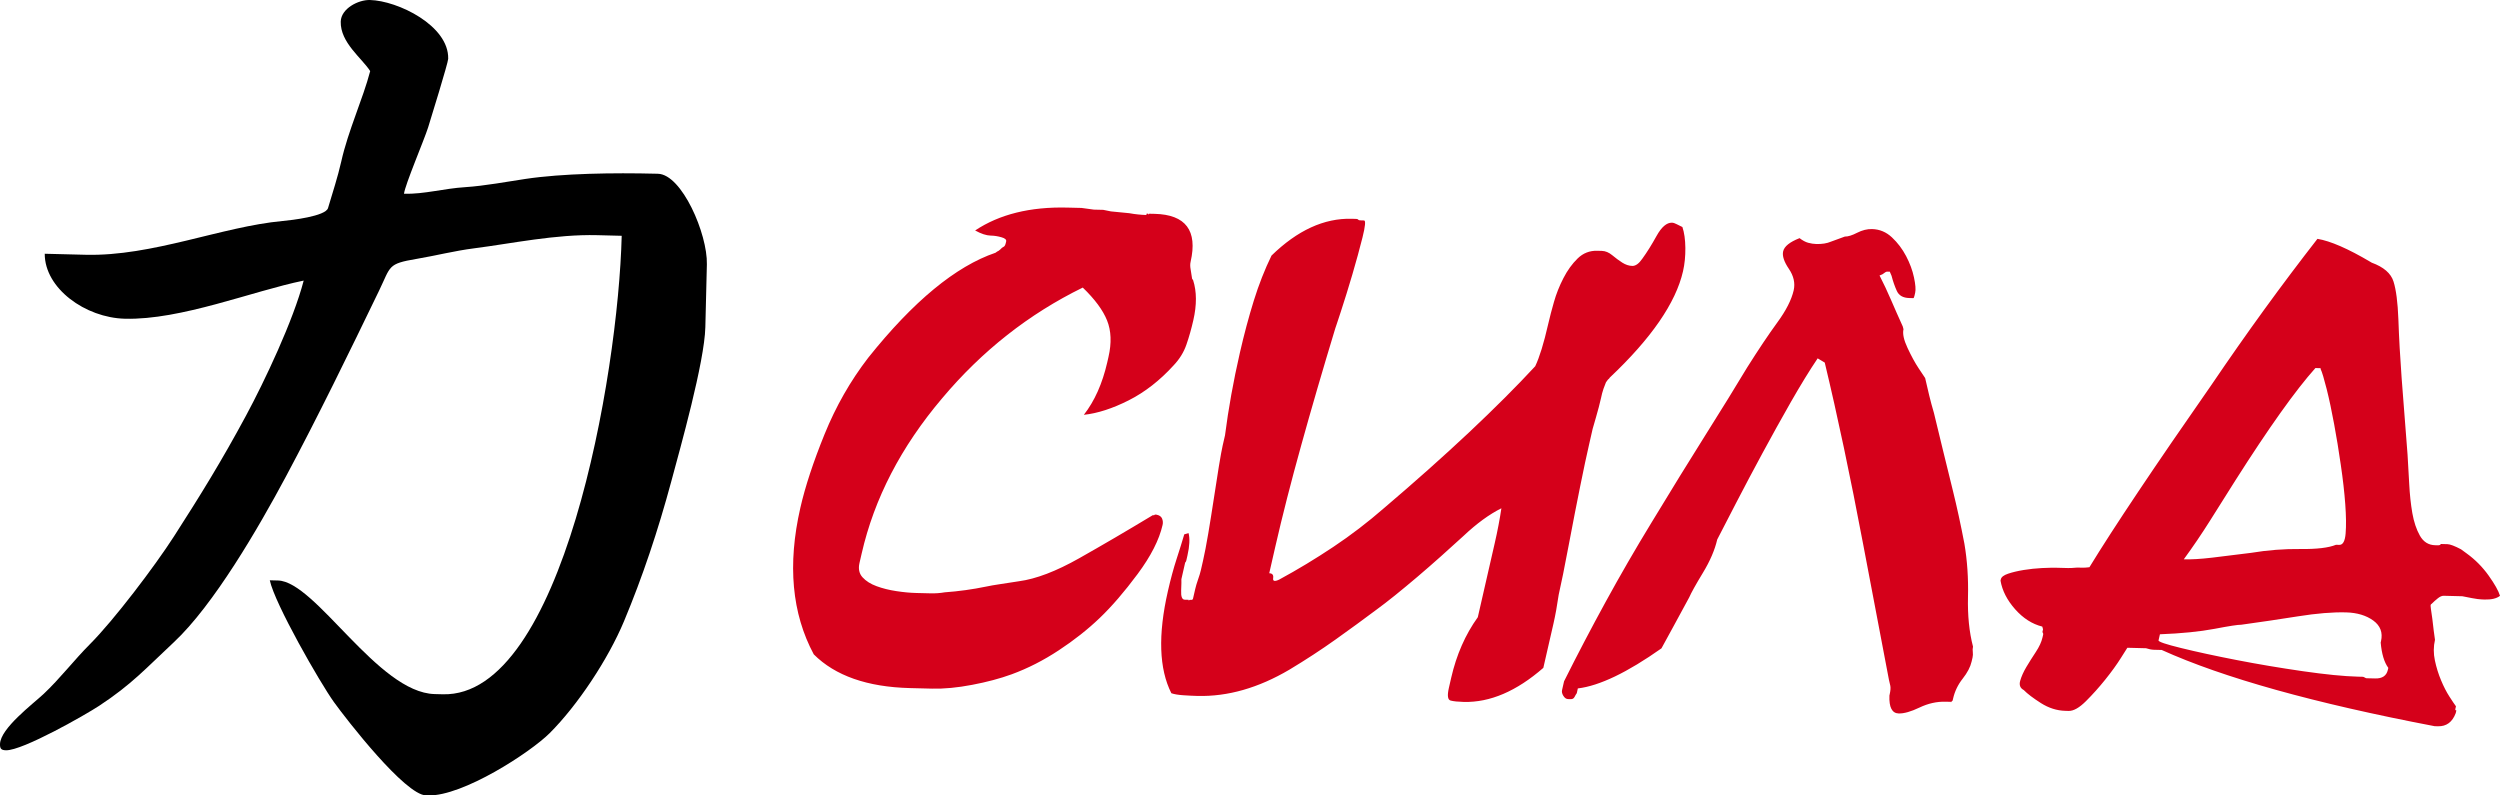
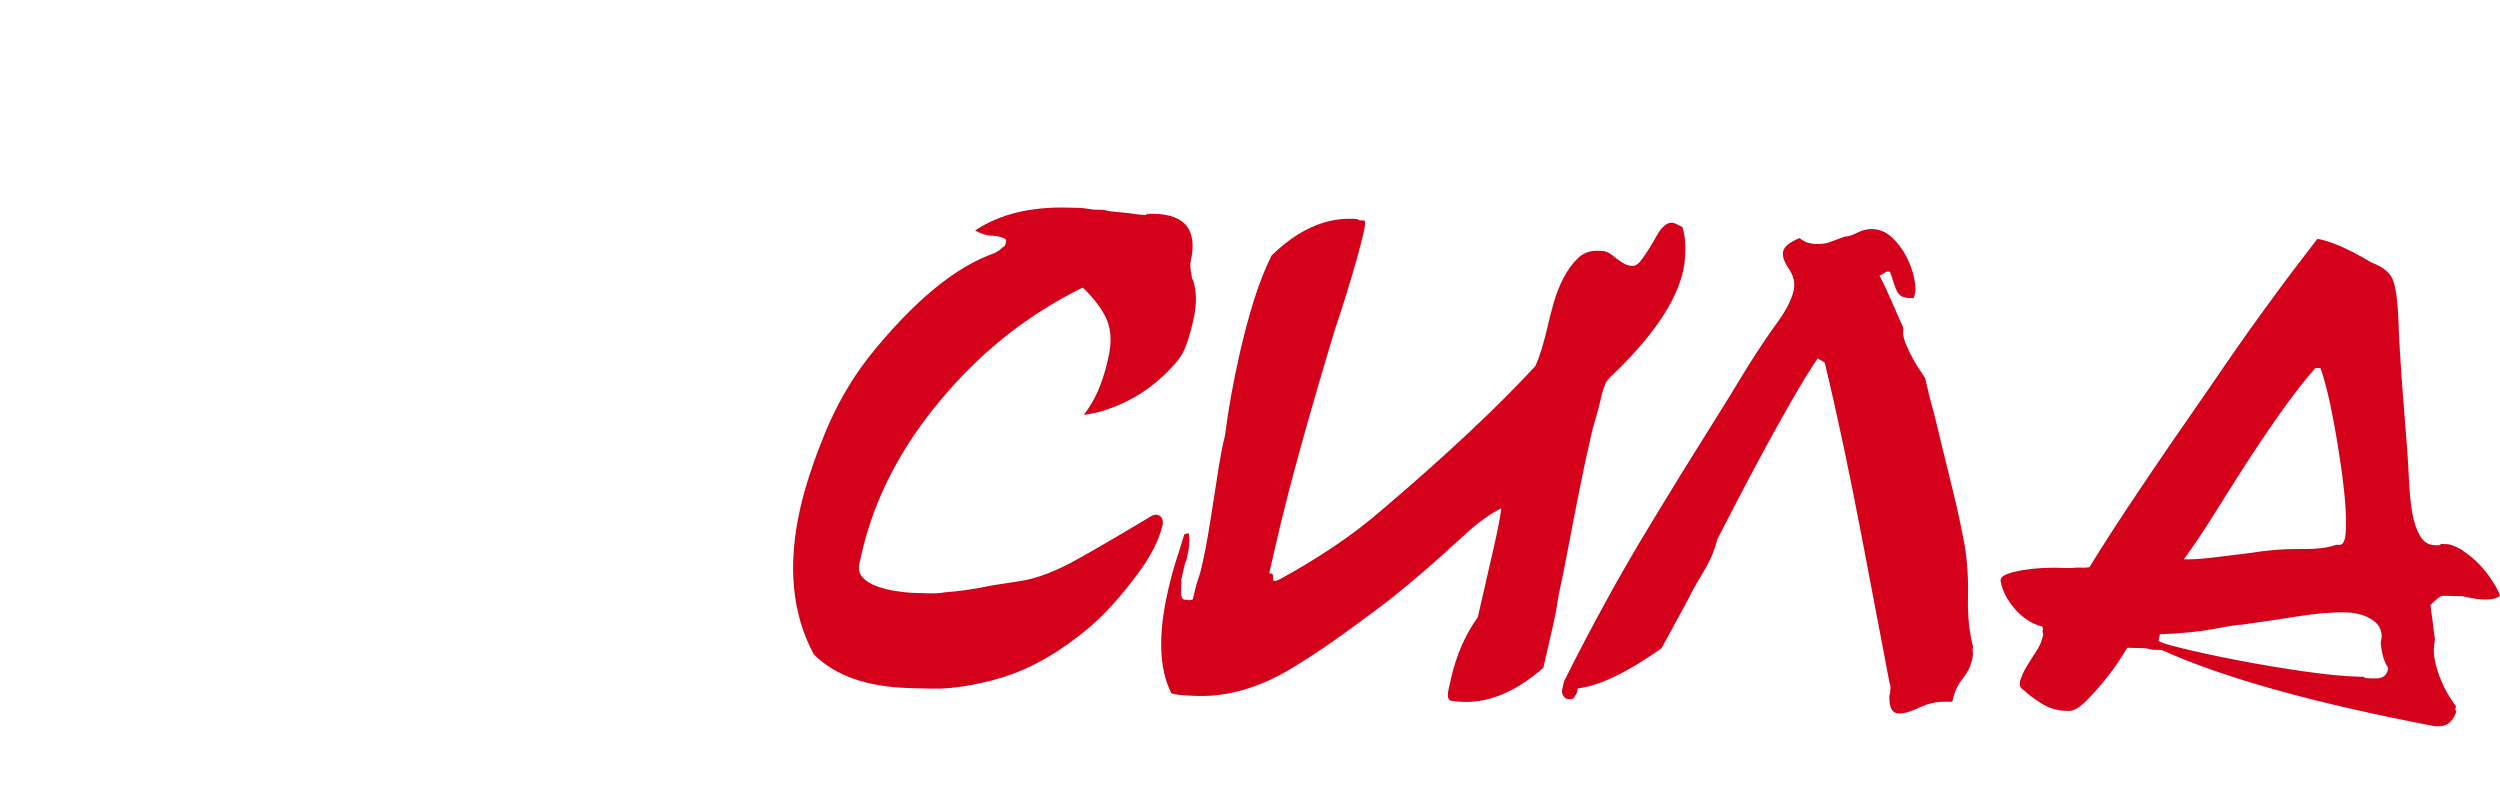
<svg xmlns="http://www.w3.org/2000/svg" width="132" height="42" viewBox="0 0 132 42" fill="none">
-   <path fill-rule="evenodd" clip-rule="evenodd" d="M37.323 13.957C37.362 12.354 36.004 9.207 34.741 9.175L34.635 9.172C32.408 9.116 29.697 9.154 27.74 9.448C26.828 9.585 25.572 9.817 24.575 9.881C23.427 9.952 22.4 10.258 21.331 10.231C21.382 9.764 22.391 7.403 22.605 6.727C22.739 6.298 23.659 3.318 23.665 3.106C23.707 1.35 21.002 0.037 19.53 0C18.923 -0.015 18.008 0.45 17.991 1.141C17.964 2.249 19.106 3.065 19.546 3.754C19.163 5.222 18.383 6.894 18.018 8.53C17.836 9.336 17.556 10.192 17.319 10.988C17.19 11.419 15.379 11.627 14.918 11.669C11.717 11.963 8.045 13.541 4.52 13.452L2.362 13.398C2.358 15.224 4.503 16.777 6.596 16.829C9.556 16.904 13.333 15.369 16.035 14.815C15.486 16.926 13.965 20.136 12.983 21.958C11.712 24.319 10.588 26.141 9.185 28.323C8.175 29.894 6.01 32.752 4.744 34.017C3.909 34.855 3.161 35.835 2.306 36.638C1.731 37.176 0.02 38.458 0 39.286C-0.006 39.533 0.067 39.609 0.315 39.615C1.197 39.637 4.532 37.73 5.229 37.271C6.961 36.133 7.713 35.278 9.173 33.916C11.275 31.953 13.629 27.904 15.099 25.156C16.805 21.965 18.444 18.597 20.017 15.343C20.645 14.045 20.453 13.93 21.992 13.67C23.004 13.499 24.002 13.243 25.038 13.111C26.999 12.861 29.336 12.362 31.532 12.417L32.826 12.45C32.644 19.849 29.685 36.817 23.381 36.658L22.949 36.647C19.949 36.571 16.668 30.7 14.677 30.65L14.245 30.639C14.502 31.87 16.892 36.04 17.63 37.068C18.304 38.004 21.383 41.968 22.494 41.997L22.602 41.999C24.44 42.046 28.006 39.726 29.027 38.706C30.492 37.242 32.105 34.819 32.949 32.798C33.924 30.466 34.745 28.014 35.447 25.406C35.914 23.668 37.197 19.124 37.242 17.279L37.323 13.957Z" fill="black" />
  <path fill-rule="evenodd" clip-rule="evenodd" d="M60.526 11.352L60.543 11.28L60.613 11.282C60.635 11.283 60.639 11.294 60.621 11.319C60.604 11.342 60.625 11.331 60.682 11.285L60.965 11.291C62.608 11.332 63.241 12.175 62.865 13.817C62.837 13.936 62.837 14.069 62.864 14.213C62.89 14.357 62.915 14.525 62.943 14.718L62.996 14.791C63.19 15.395 63.193 16.101 63.007 16.911C62.904 17.364 62.783 17.792 62.643 18.195C62.504 18.599 62.278 18.963 61.966 19.292C61.242 20.088 60.452 20.704 59.597 21.137C58.742 21.569 57.952 21.825 57.227 21.903C57.795 21.175 58.206 20.251 58.463 19.132L58.528 18.846C58.697 18.108 58.672 17.466 58.454 16.922C58.237 16.379 57.809 15.799 57.17 15.184C54.327 16.575 51.85 18.524 49.742 21.033C47.575 23.59 46.16 26.321 45.496 29.226L45.381 29.726C45.31 30.035 45.364 30.289 45.544 30.484C45.723 30.68 45.97 30.837 46.287 30.952C46.602 31.068 46.949 31.154 47.326 31.211C47.701 31.269 48.053 31.302 48.383 31.31C48.617 31.316 48.864 31.322 49.121 31.328C49.379 31.335 49.632 31.318 49.878 31.275C50.622 31.221 51.353 31.12 52.072 30.971C52.27 30.928 52.51 30.887 52.791 30.845C53.072 30.805 53.409 30.753 53.8 30.69C54.701 30.57 55.761 30.165 56.981 29.476C58.2 28.788 59.495 28.03 60.865 27.203L60.935 27.205L60.979 27.171L61.049 27.172C61.208 27.2 61.31 27.269 61.356 27.377C61.402 27.487 61.412 27.6 61.384 27.719C61.205 28.505 60.765 29.367 60.066 30.308C59.367 31.25 58.7 32.022 58.066 32.629C57.431 33.237 56.71 33.805 55.904 34.335C55.098 34.867 54.271 35.289 53.419 35.602C52.803 35.827 52.104 36.013 51.327 36.16C50.549 36.309 49.844 36.376 49.21 36.36L48.048 36.331C45.795 36.274 44.1 35.681 42.967 34.55C41.809 32.39 41.573 29.811 42.259 26.81C42.515 25.69 42.941 24.395 43.537 22.927C44.134 21.457 44.901 20.11 45.842 18.889C48.224 15.907 50.464 14.059 52.563 13.345C52.621 13.299 52.677 13.263 52.728 13.241L52.815 13.171C52.878 13.1 52.937 13.054 52.989 13.032C53.042 13.01 53.082 12.939 53.108 12.82L53.125 12.748C53.147 12.653 53.063 12.578 52.875 12.527C52.686 12.473 52.509 12.445 52.345 12.441L52.31 12.44C52.075 12.434 51.801 12.343 51.487 12.169C52.769 11.315 54.394 10.911 56.366 10.961L57.105 10.979L57.758 11.068L58.251 11.08L58.658 11.162L59.627 11.257C59.785 11.287 59.94 11.308 60.09 11.323C60.24 11.339 60.386 11.349 60.526 11.352ZM88.831 11.987C88.725 11.938 88.624 11.886 88.528 11.837C88.434 11.787 88.351 11.76 88.281 11.758C88 11.751 87.729 11.985 87.466 12.458C87.205 12.929 86.955 13.33 86.714 13.66C86.536 13.918 86.36 14.045 86.184 14.041C86.008 14.036 85.833 13.979 85.656 13.867C85.482 13.755 85.305 13.625 85.127 13.476C84.948 13.328 84.766 13.252 84.577 13.247L84.331 13.241C83.932 13.231 83.588 13.365 83.3 13.646C83.012 13.926 82.76 14.273 82.548 14.687C82.335 15.101 82.168 15.521 82.047 15.95C81.925 16.378 81.832 16.734 81.767 17.02L81.741 17.127C81.513 18.127 81.285 18.865 81.059 19.338C80.086 20.391 78.923 21.553 77.571 22.825C76.217 24.096 74.72 25.43 73.079 26.826C72.224 27.571 71.33 28.256 70.397 28.878C69.463 29.501 68.512 30.077 67.54 30.603C67.301 30.716 67.196 30.69 67.223 30.523C67.249 30.357 67.18 30.271 67.016 30.267L67.334 28.874C67.71 27.231 68.166 25.446 68.702 23.519C69.236 21.593 69.839 19.524 70.51 17.314C70.505 17.337 70.6 17.052 70.795 16.458C70.99 15.866 71.192 15.211 71.403 14.498C71.612 13.785 71.791 13.131 71.94 12.536C72.088 11.941 72.115 11.642 72.022 11.64L71.809 11.634C71.763 11.633 71.731 11.62 71.712 11.596C71.694 11.571 71.662 11.56 71.615 11.559L71.369 11.551C69.912 11.514 68.503 12.162 67.136 13.494C66.779 14.226 66.466 15.021 66.2 15.877C65.935 16.732 65.689 17.649 65.466 18.624C65.122 20.124 64.861 21.579 64.68 22.988L64.557 23.523C64.508 23.739 64.44 24.113 64.352 24.65C64.266 25.186 64.175 25.76 64.084 26.368C63.991 26.976 63.896 27.578 63.795 28.175C63.693 28.771 63.602 29.248 63.52 29.604L63.406 30.104C63.373 30.247 63.323 30.413 63.255 30.603C63.189 30.794 63.139 30.96 63.107 31.103L62.992 31.603C62.98 31.651 62.952 31.674 62.905 31.673L62.835 31.671C62.811 31.671 62.798 31.676 62.796 31.688C62.793 31.7 62.78 31.705 62.756 31.705L62.764 31.669L62.553 31.664C62.413 31.661 62.349 31.497 62.365 31.174C62.379 30.852 62.383 30.654 62.377 30.581L62.572 29.724C62.577 29.7 62.588 29.683 62.603 29.671C62.616 29.66 62.628 29.631 62.64 29.582L62.697 29.332C62.811 28.833 62.831 28.438 62.756 28.149L62.529 28.214C62.417 28.595 62.283 29.029 62.124 29.515C61.965 30.003 61.812 30.567 61.665 31.211C61.137 33.521 61.198 35.319 61.848 36.603C62.001 36.656 62.212 36.691 62.478 36.709C62.747 36.728 62.997 36.74 63.231 36.746C64.828 36.785 66.444 36.323 68.081 35.358C68.959 34.83 69.77 34.299 70.517 33.767C71.264 33.236 71.994 32.702 72.707 32.169C72.96 31.985 73.276 31.74 73.653 31.439C74.028 31.137 74.421 30.81 74.832 30.462C75.242 30.113 75.663 29.747 76.093 29.363C76.523 28.978 76.916 28.622 77.274 28.296C77.966 27.643 78.633 27.156 79.273 26.837C79.231 27.124 79.181 27.421 79.121 27.732C79.062 28.042 78.995 28.363 78.918 28.696L78.028 32.589C77.369 33.506 76.901 34.573 76.623 35.787L76.5 36.324C76.408 36.729 76.439 36.951 76.595 36.99C76.753 37.031 76.982 37.054 77.288 37.062C78.672 37.096 80.073 36.497 81.488 35.263L81.774 34.012C81.838 33.726 81.922 33.364 82.024 32.922C82.124 32.482 82.216 31.976 82.299 31.403C82.365 31.117 82.442 30.754 82.531 30.313C82.621 29.872 82.719 29.366 82.826 28.794C83.051 27.602 83.254 26.56 83.436 25.666C83.616 24.772 83.774 24.028 83.912 23.433L84.091 22.647C84.091 22.647 84.149 22.451 84.261 22.058C84.375 21.666 84.467 21.314 84.537 21.005C84.543 20.982 84.561 20.904 84.59 20.773C84.62 20.643 84.689 20.447 84.795 20.186L84.898 20.045C84.957 19.998 84.989 19.963 84.993 19.94C87.192 17.863 88.481 15.992 88.863 14.324C88.95 13.943 88.991 13.531 88.987 13.089C88.982 12.645 88.929 12.279 88.831 11.987ZM103.012 37.057L103.004 37.094C103.011 37.071 103.042 37.035 103.099 36.989L103.124 36.882C103.211 36.5 103.379 36.151 103.629 35.834C103.879 35.517 104.036 35.216 104.101 34.93L104.151 34.716C104.172 34.62 104.176 34.525 104.164 34.428C104.15 34.332 104.153 34.237 104.175 34.141C103.974 33.371 103.886 32.494 103.91 31.512C103.934 30.53 103.871 29.596 103.72 28.705C103.527 27.695 103.325 26.768 103.117 25.925C102.908 25.081 102.725 24.334 102.567 23.684L102.112 21.804C102.019 21.491 101.936 21.183 101.863 20.882C101.789 20.581 101.719 20.274 101.648 19.961C101.612 19.911 101.498 19.74 101.306 19.449C101.112 19.157 100.917 18.798 100.719 18.374C100.52 17.951 100.449 17.62 100.504 17.381L100.466 17.237C100.246 16.752 100.04 16.287 99.847 15.838C99.654 15.39 99.452 14.959 99.24 14.547L99.397 14.48C99.512 14.387 99.594 14.341 99.64 14.342L99.781 14.345L99.874 14.563C99.949 14.852 100.042 15.118 100.152 15.36C100.262 15.603 100.48 15.728 100.809 15.736L101.021 15.742C101.044 15.743 101.067 15.696 101.089 15.599L101.121 15.457C101.159 15.29 101.138 15.021 101.058 14.647C100.979 14.273 100.84 13.898 100.643 13.523C100.446 13.147 100.197 12.817 99.895 12.534C99.594 12.251 99.244 12.105 98.844 12.095C98.586 12.088 98.324 12.154 98.057 12.29C97.789 12.428 97.574 12.495 97.408 12.491L96.675 12.759C96.466 12.849 96.208 12.892 95.902 12.884C95.761 12.88 95.62 12.859 95.474 12.819C95.33 12.78 95.178 12.698 95.017 12.574C94.499 12.777 94.21 13.008 94.15 13.271C94.095 13.508 94.196 13.818 94.452 14.194C94.708 14.572 94.793 14.95 94.706 15.332C94.591 15.832 94.301 16.4 93.837 17.034C93.373 17.67 92.845 18.459 92.251 19.401C91.641 20.417 90.91 21.602 90.056 22.957C89.204 24.313 88.246 25.864 87.188 27.611C86.355 28.978 85.552 30.364 84.783 31.77C84.013 33.177 83.279 34.577 82.582 35.973L82.477 36.436C82.454 36.532 82.479 36.634 82.547 36.743C82.617 36.854 82.698 36.909 82.792 36.912L82.934 36.915C83.028 36.918 83.096 36.878 83.138 36.795C83.181 36.712 83.219 36.647 83.254 36.6L83.31 36.349C84.452 36.212 85.922 35.505 87.725 34.233C87.89 33.926 88.093 33.553 88.335 33.117C88.576 32.681 88.862 32.154 89.191 31.54C89.294 31.303 89.533 30.871 89.912 30.246C90.291 29.622 90.543 29.035 90.669 28.487C90.925 27.99 91.263 27.335 91.685 26.52C92.108 25.703 92.565 24.84 93.057 23.93C93.548 23.02 94.05 22.117 94.561 21.22C95.075 20.323 95.544 19.556 95.973 18.921L96.347 19.145C97.023 21.965 97.698 25.154 98.371 28.716L99.737 35.899C99.762 35.995 99.786 36.098 99.808 36.206C99.831 36.314 99.82 36.463 99.777 36.653L99.761 36.725C99.736 37.347 99.9 37.662 100.252 37.671C100.533 37.678 100.899 37.574 101.35 37.358C101.801 37.142 102.261 37.038 102.731 37.05L103.012 37.057ZM122.361 12.611C123.045 12.723 123.979 13.13 125.163 13.831L125.225 13.868C125.857 14.099 126.242 14.431 126.378 14.867C126.515 15.301 126.6 15.963 126.634 16.848C126.668 17.831 126.726 18.869 126.806 19.96C126.886 21.052 126.992 22.403 127.119 24.01C127.151 24.489 127.18 25.005 127.207 25.557C127.235 26.109 127.29 26.619 127.37 27.087C127.453 27.557 127.585 27.955 127.77 28.283C127.956 28.611 128.224 28.78 128.574 28.788L128.716 28.792C128.81 28.794 128.863 28.77 128.873 28.723L129.225 28.732C129.366 28.736 129.605 28.826 129.942 29.003L130.246 29.226C130.691 29.548 131.074 29.935 131.396 30.385C131.718 30.836 131.92 31.195 132 31.459C131.827 31.599 131.554 31.665 131.177 31.656C131.06 31.653 130.939 31.644 130.811 31.629C130.686 31.614 130.419 31.564 130.013 31.482L129.027 31.457C128.932 31.455 128.828 31.501 128.713 31.594C128.597 31.687 128.493 31.78 128.4 31.874L128.357 31.908C128.328 31.931 128.328 32.015 128.353 32.159C128.379 32.304 128.404 32.478 128.428 32.682C128.453 32.887 128.477 33.091 128.5 33.295C128.524 33.499 128.546 33.661 128.567 33.781C128.485 34.138 128.483 34.504 128.563 34.876C128.643 35.25 128.752 35.599 128.891 35.927C129.027 36.253 129.174 36.539 129.331 36.782C129.488 37.026 129.602 37.195 129.675 37.293L129.658 37.365L129.642 37.437C129.631 37.484 129.649 37.508 129.696 37.509L129.663 37.653C129.484 38.128 129.171 38.359 128.725 38.347L128.55 38.343C122.194 37.13 117.39 35.788 114.138 34.318C113.996 34.314 113.863 34.311 113.733 34.308C113.605 34.305 113.462 34.278 113.31 34.227L112.324 34.202C112.324 34.202 112.212 34.377 111.989 34.732C111.767 35.086 111.491 35.468 111.161 35.879C110.831 36.29 110.491 36.67 110.139 37.02C109.787 37.371 109.481 37.544 109.223 37.537L109.047 37.532C108.602 37.521 108.173 37.384 107.76 37.123C107.349 36.86 107.047 36.632 106.855 36.435C106.666 36.335 106.602 36.172 106.666 35.945C106.729 35.721 106.838 35.478 106.992 35.217C107.147 34.959 107.313 34.693 107.493 34.422C107.672 34.15 107.79 33.897 107.844 33.658L107.877 33.516C107.889 33.468 107.875 33.419 107.84 33.37L107.872 33.228L107.833 33.084C107.299 32.951 106.82 32.644 106.398 32.167C105.976 31.689 105.718 31.187 105.627 30.657L105.645 30.585C105.671 30.466 105.8 30.368 106.03 30.29C106.261 30.213 106.535 30.147 106.854 30.095C107.173 30.044 107.493 30.009 107.816 29.993C108.139 29.978 108.404 29.973 108.615 29.978L109.039 29.989C109.039 29.989 109.091 29.99 109.197 29.993C109.302 29.995 109.464 29.988 109.681 29.968C109.751 29.97 109.838 29.972 109.945 29.974C110.05 29.977 110.177 29.968 110.322 29.949C111.605 27.849 113.758 24.633 116.779 20.302C117.705 18.936 118.633 17.613 119.563 16.331C120.494 15.049 121.427 13.81 122.361 12.611ZM126.095 35.3L126.103 35.264C125.886 34.971 125.753 34.526 125.7 33.925L125.717 33.854C125.82 33.401 125.684 33.039 125.311 32.766C124.937 32.494 124.455 32.349 123.869 32.334C123.165 32.316 122.323 32.385 121.343 32.541C120.363 32.696 119.362 32.845 118.337 32.986C118.173 32.982 117.702 33.054 116.925 33.203C116.147 33.35 115.188 33.446 114.044 33.49L113.971 33.811C113.954 33.883 114.354 34.018 115.17 34.218C115.986 34.419 116.959 34.629 118.089 34.849C119.218 35.069 120.384 35.265 121.584 35.439C122.783 35.612 123.758 35.709 124.51 35.728L124.756 35.734C124.779 35.734 124.811 35.747 124.853 35.771C124.895 35.796 124.927 35.81 124.95 35.811L125.056 35.814L125.409 35.822C125.784 35.832 126.006 35.681 126.078 35.372L126.095 35.3ZM122.526 19.477L122.534 19.44L122.253 19.433C121.205 20.605 119.798 22.581 118.029 25.364L116.693 27.485C116.248 28.192 115.784 28.876 115.303 29.533C115.703 29.543 116.199 29.515 116.793 29.445C117.387 29.377 118.074 29.291 118.852 29.191C119.735 29.045 120.606 28.978 121.466 28.988C122.325 28.998 122.949 28.923 123.34 28.765L123.516 28.769C123.704 28.774 123.816 28.574 123.849 28.167C123.882 27.761 123.876 27.246 123.83 26.623C123.785 25.998 123.706 25.308 123.595 24.55C123.487 23.793 123.368 23.072 123.241 22.386C123.115 21.701 122.985 21.087 122.849 20.544C122.712 20.002 122.606 19.645 122.526 19.477Z" fill="#D5001A" />
  <script />
</svg>